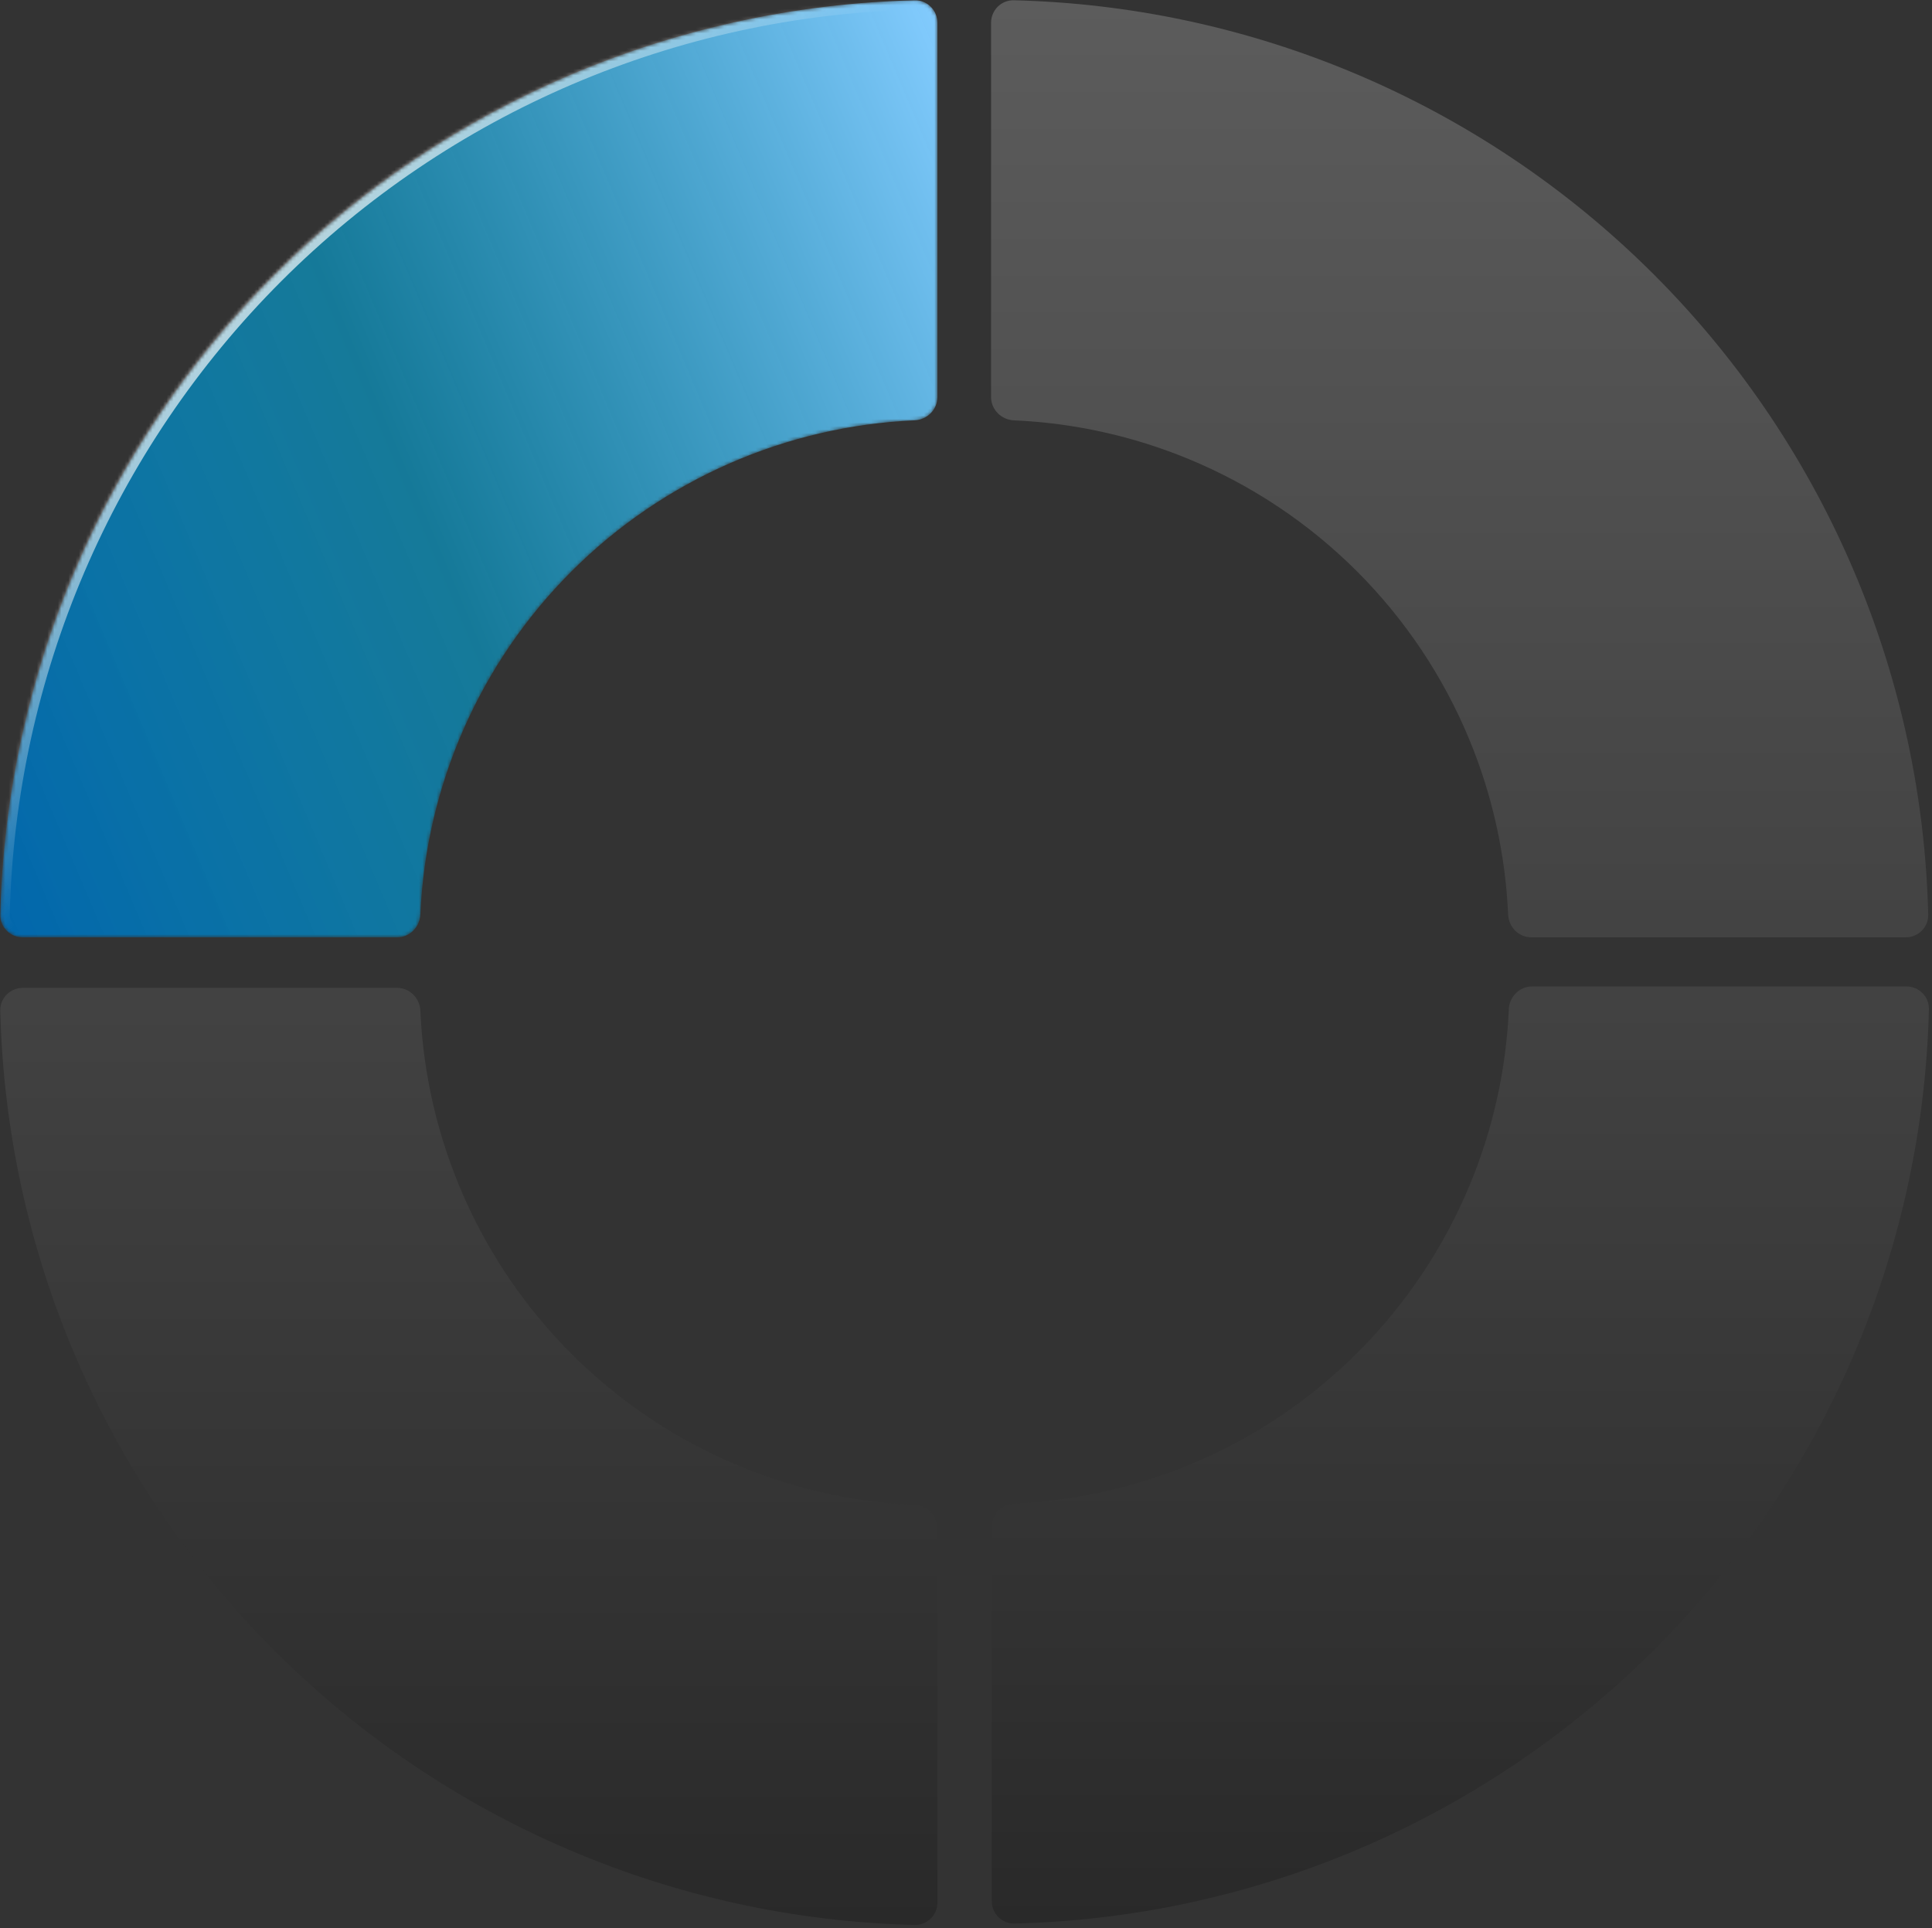
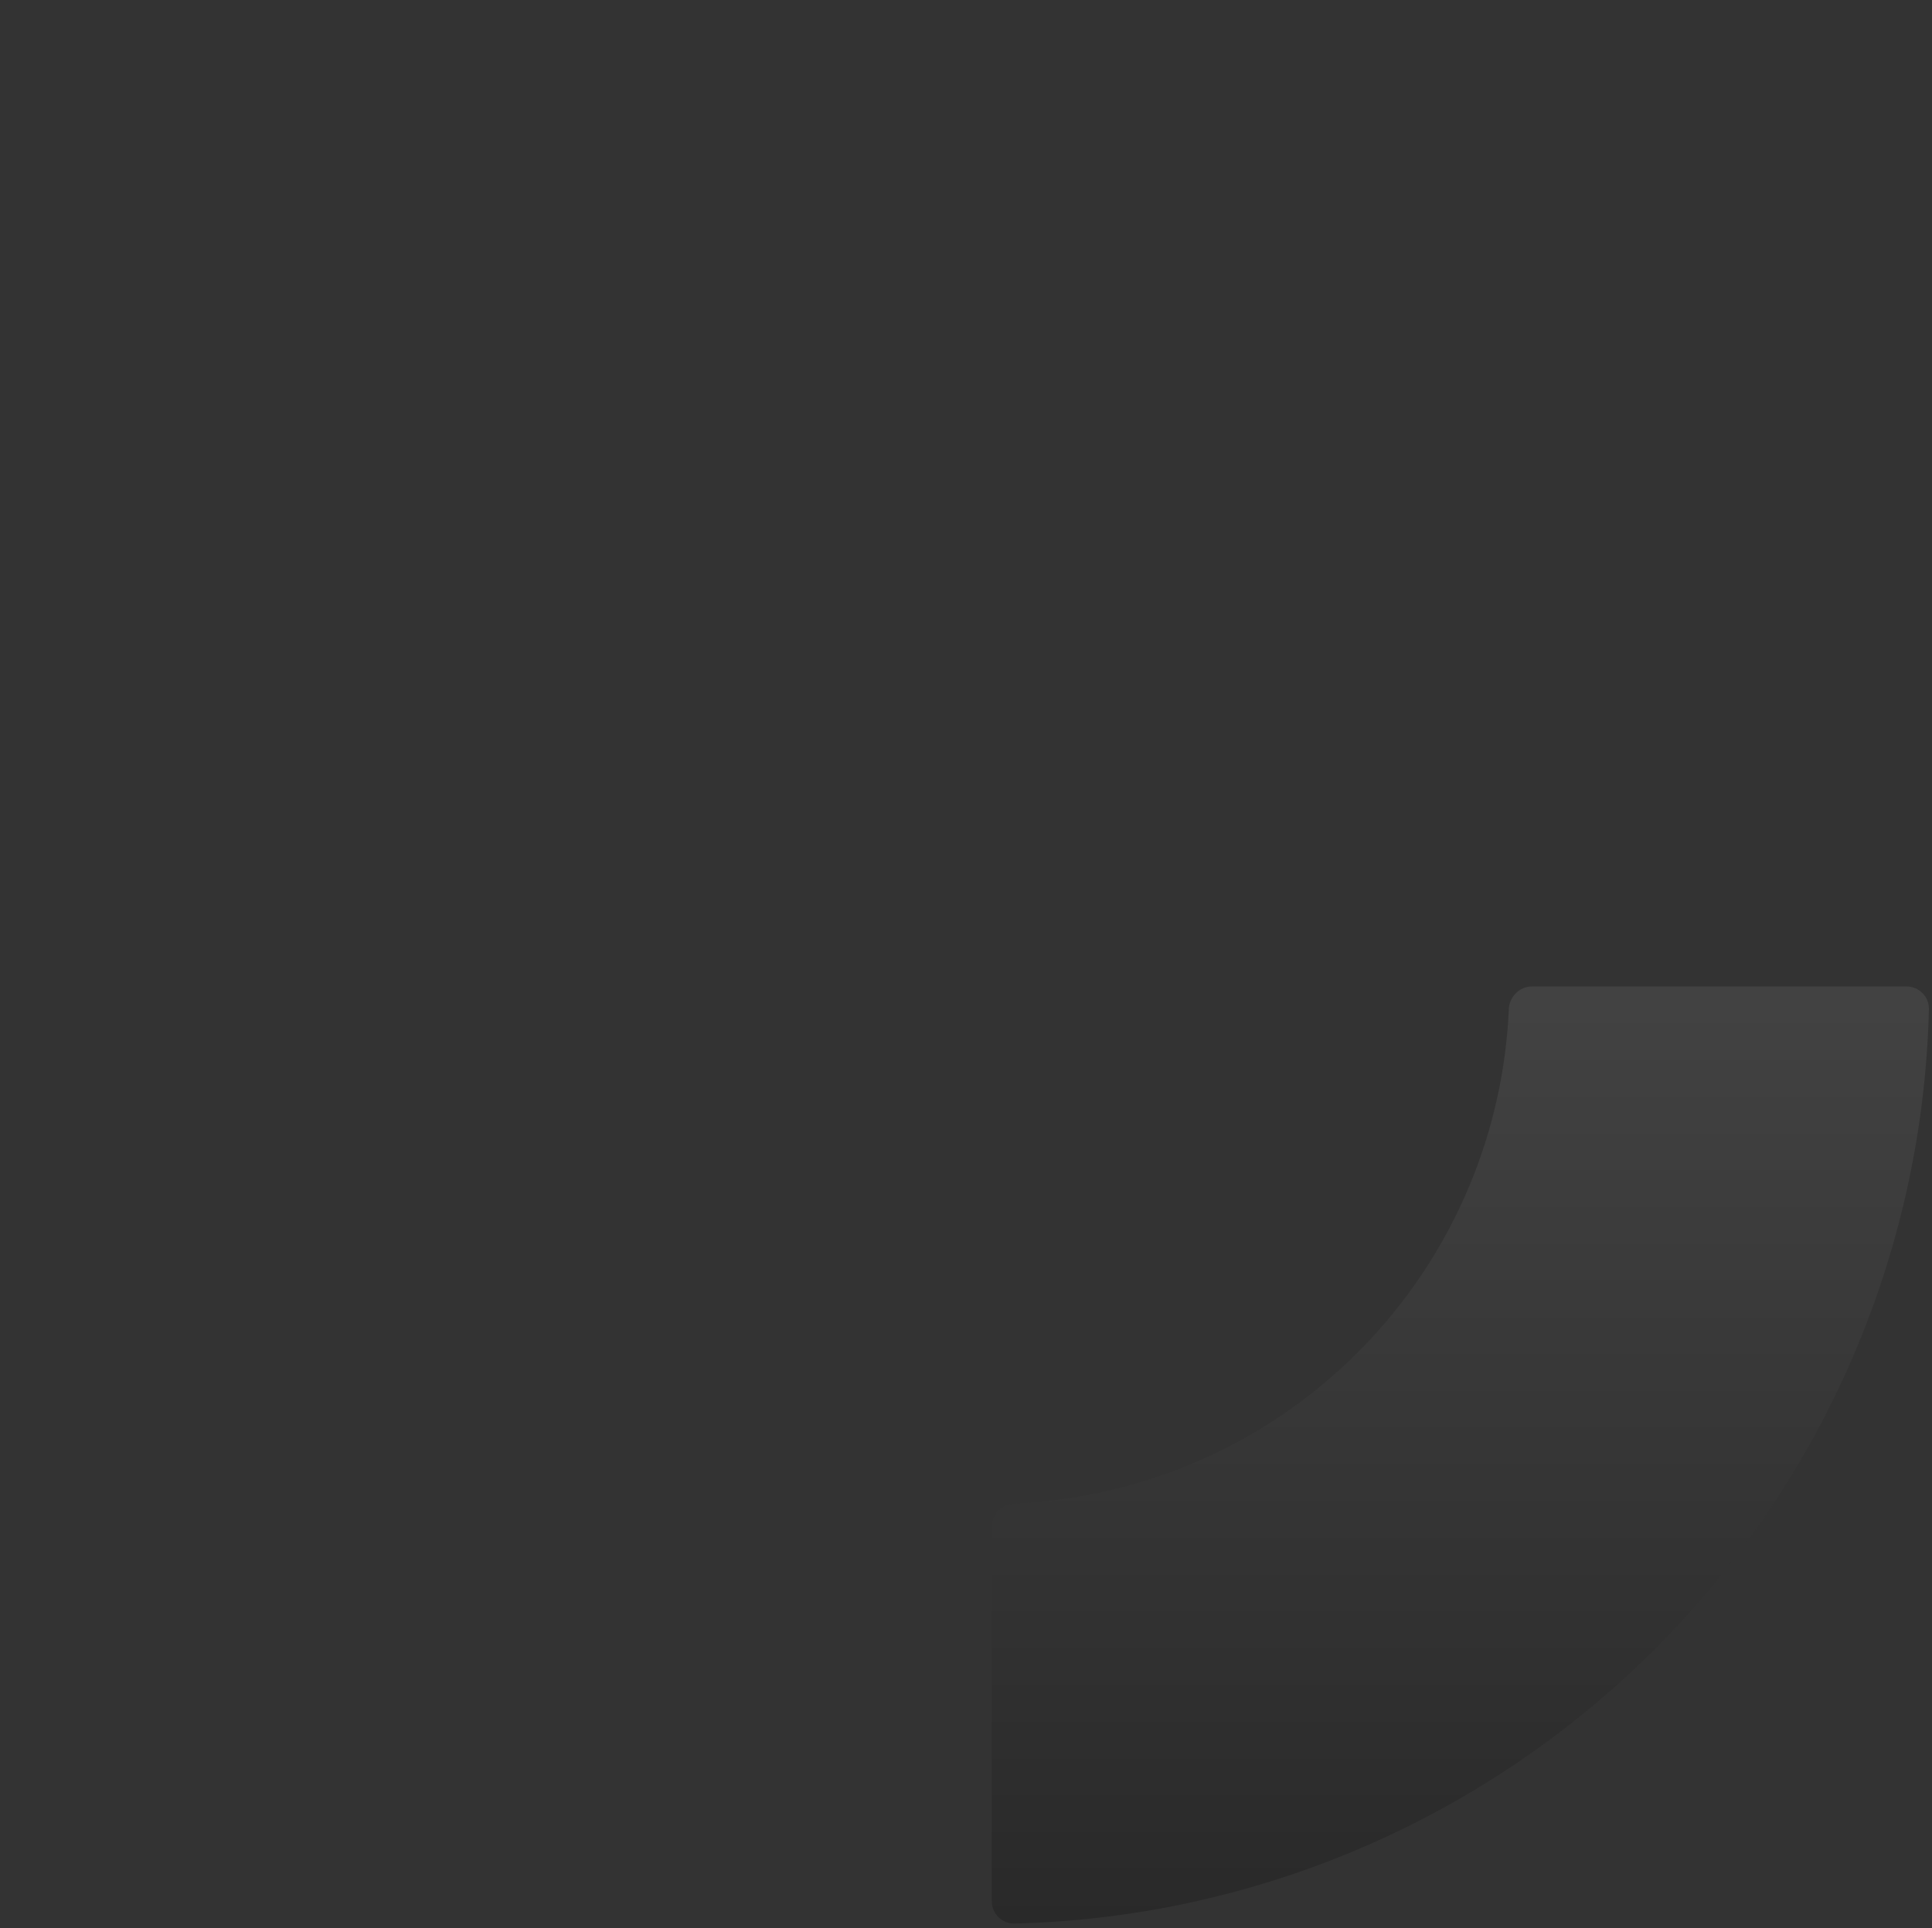
<svg xmlns="http://www.w3.org/2000/svg" width="551" height="550" viewBox="0 0 551 550" fill="none">
  <rect x="0" y="0" width="551" height="550" fill="#333333" stroke="none" />
  <path d="M543.703 281.35C547.292 281.35 550.209 284.26 550.122 287.848C549.322 320.743 542.456 353.227 529.85 383.661C516.414 416.097 496.722 445.57 471.896 470.396C447.07 495.222 417.598 514.914 385.161 528.35C354.727 540.956 322.243 547.822 289.348 548.622C285.76 548.709 282.85 545.792 282.85 542.203V435.456C282.85 431.868 285.761 428.973 289.347 428.815C306.513 428.059 323.432 424.31 339.337 417.722C357.246 410.304 373.518 399.432 387.225 385.725C400.932 372.018 411.804 355.746 419.222 337.837C425.81 321.932 429.559 305.013 430.315 287.847C430.473 284.261 433.368 281.35 436.956 281.35H543.703Z" fill="url(#paint0_linear_1457_954)" fill-opacity="0.2" />
-   <path d="M267.35 542.609C267.35 546.198 264.44 549.115 260.852 549.028C192.301 547.363 126.909 519.406 78.305 470.802C29.701 422.198 1.744 356.806 0.079 288.255C-0.008 284.667 2.909 281.757 6.498 281.757H113.244C116.833 281.757 119.728 284.668 119.886 288.254C121.505 325.039 136.829 359.984 162.976 386.131C189.123 412.278 224.068 427.602 260.853 429.222C264.439 429.379 267.35 432.274 267.35 435.863V542.609Z" fill="url(#paint1_linear_1457_954)" fill-opacity="0.2" />
-   <path d="M282.649 6.498C282.649 2.909 285.559 -0.008 289.147 0.079C322.042 0.879 354.526 7.745 384.96 20.351C417.396 33.786 446.869 53.479 471.695 78.305C496.52 103.131 516.213 132.603 529.649 165.04C542.255 195.474 549.121 227.958 549.921 260.853C550.008 264.441 547.09 267.35 543.501 267.35H436.755C433.166 267.35 430.272 264.44 430.114 260.854C429.358 243.688 425.609 226.769 419.021 210.863C411.603 192.955 400.73 176.683 387.024 162.976C373.317 149.269 357.045 138.397 339.136 130.979C323.231 124.39 306.312 120.642 289.146 119.886C285.56 119.728 282.649 116.833 282.649 113.244V6.498Z" fill="url(#paint2_linear_1457_954)" fill-opacity="0.2" />
  <mask id="path-4-inside-1_1457_954" fill="white">
-     <path d="M6.498 267.35C2.909 267.35 -0.008 264.44 0.079 260.852C1.744 192.301 29.701 126.909 78.305 78.305C126.909 29.701 192.301 1.744 260.853 0.079C264.44 -0.008 267.35 2.909 267.35 6.498V113.244C267.35 116.833 264.439 119.728 260.853 119.886C224.068 121.505 189.123 136.829 162.976 162.976C136.829 189.123 121.505 224.068 119.886 260.853C119.728 264.439 116.833 267.35 113.244 267.35L6.498 267.35Z" />
-   </mask>
-   <path d="M6.498 267.35C2.909 267.35 -0.008 264.44 0.079 260.852C1.744 192.301 29.701 126.909 78.305 78.305C126.909 29.701 192.301 1.744 260.853 0.079C264.44 -0.008 267.35 2.909 267.35 6.498V113.244C267.35 116.833 264.439 119.728 260.853 119.886C224.068 121.505 189.123 136.829 162.976 162.976C136.829 189.123 121.505 224.068 119.886 260.853C119.728 264.439 116.833 267.35 113.244 267.35L6.498 267.35Z" fill="url(#paint3_linear_1457_954)" stroke="url(#paint4_linear_1457_954)" stroke-width="5.401" mask="url(#path-4-inside-1_1457_954)" />
+     </mask>
  <defs>
    <linearGradient id="paint0_linear_1457_954" x1="282.85" y1="14" x2="282.85" y2="548.701" gradientUnits="userSpaceOnUse">
      <stop stop-color="white" />
      <stop offset="1" />
    </linearGradient>
    <linearGradient id="paint1_linear_1457_954" x1="267.35" y1="14.406" x2="267.35" y2="549.107" gradientUnits="userSpaceOnUse">
      <stop stop-color="white" />
      <stop offset="1" />
    </linearGradient>
    <linearGradient id="paint2_linear_1457_954" x1="282.649" y1="0" x2="282.649" y2="534.701" gradientUnits="userSpaceOnUse">
      <stop stop-color="white" />
      <stop offset="1" />
    </linearGradient>
    <linearGradient id="paint3_linear_1457_954" x1="-5.43087e-06" y1="295.882" x2="332.849" y2="155.286" gradientUnits="userSpaceOnUse">
      <stop stop-color="#0064AD" />
      <stop offset="0.469" stop-color="#0998C5" stop-opacity="0.7" />
      <stop offset="1" stop-color="#84CCFF" />
    </linearGradient>
    <linearGradient id="paint4_linear_1457_954" x1="50.841" y1="59.734" x2="267.254" y2="267.149" gradientUnits="userSpaceOnUse">
      <stop stop-color="white" />
      <stop offset="0.359" stop-color="white" stop-opacity="0" />
    </linearGradient>
  </defs>
</svg>